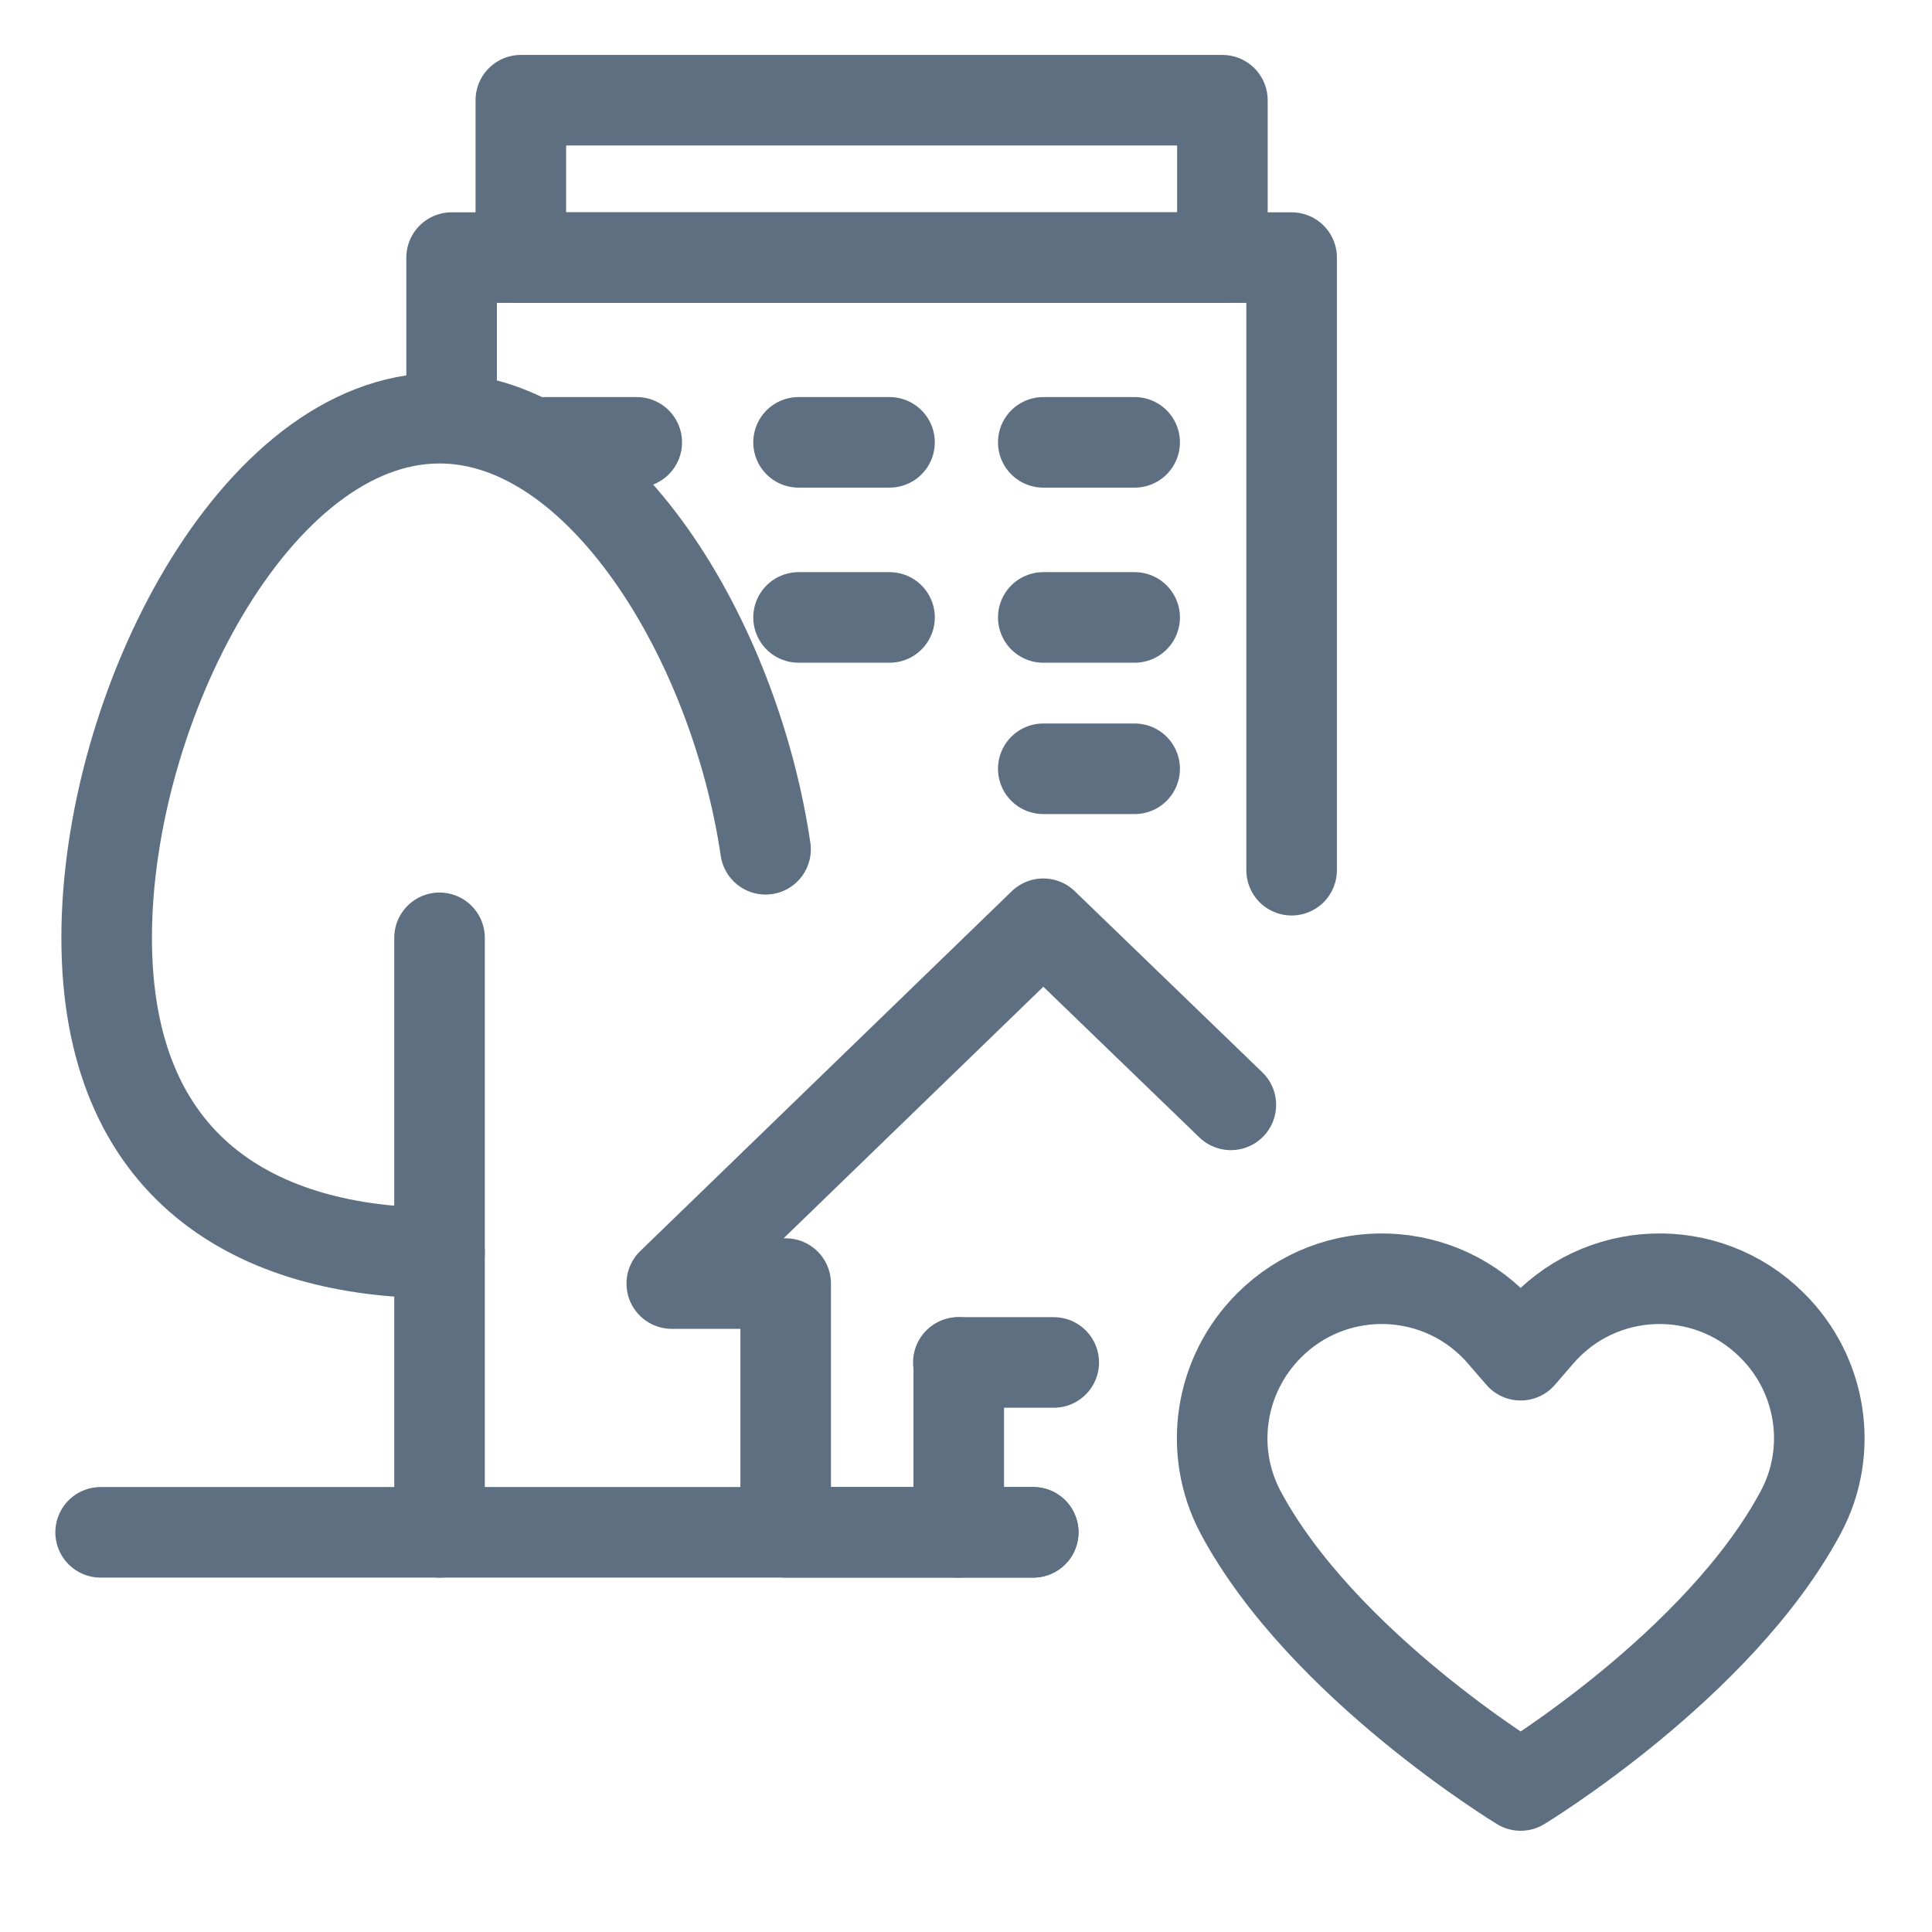
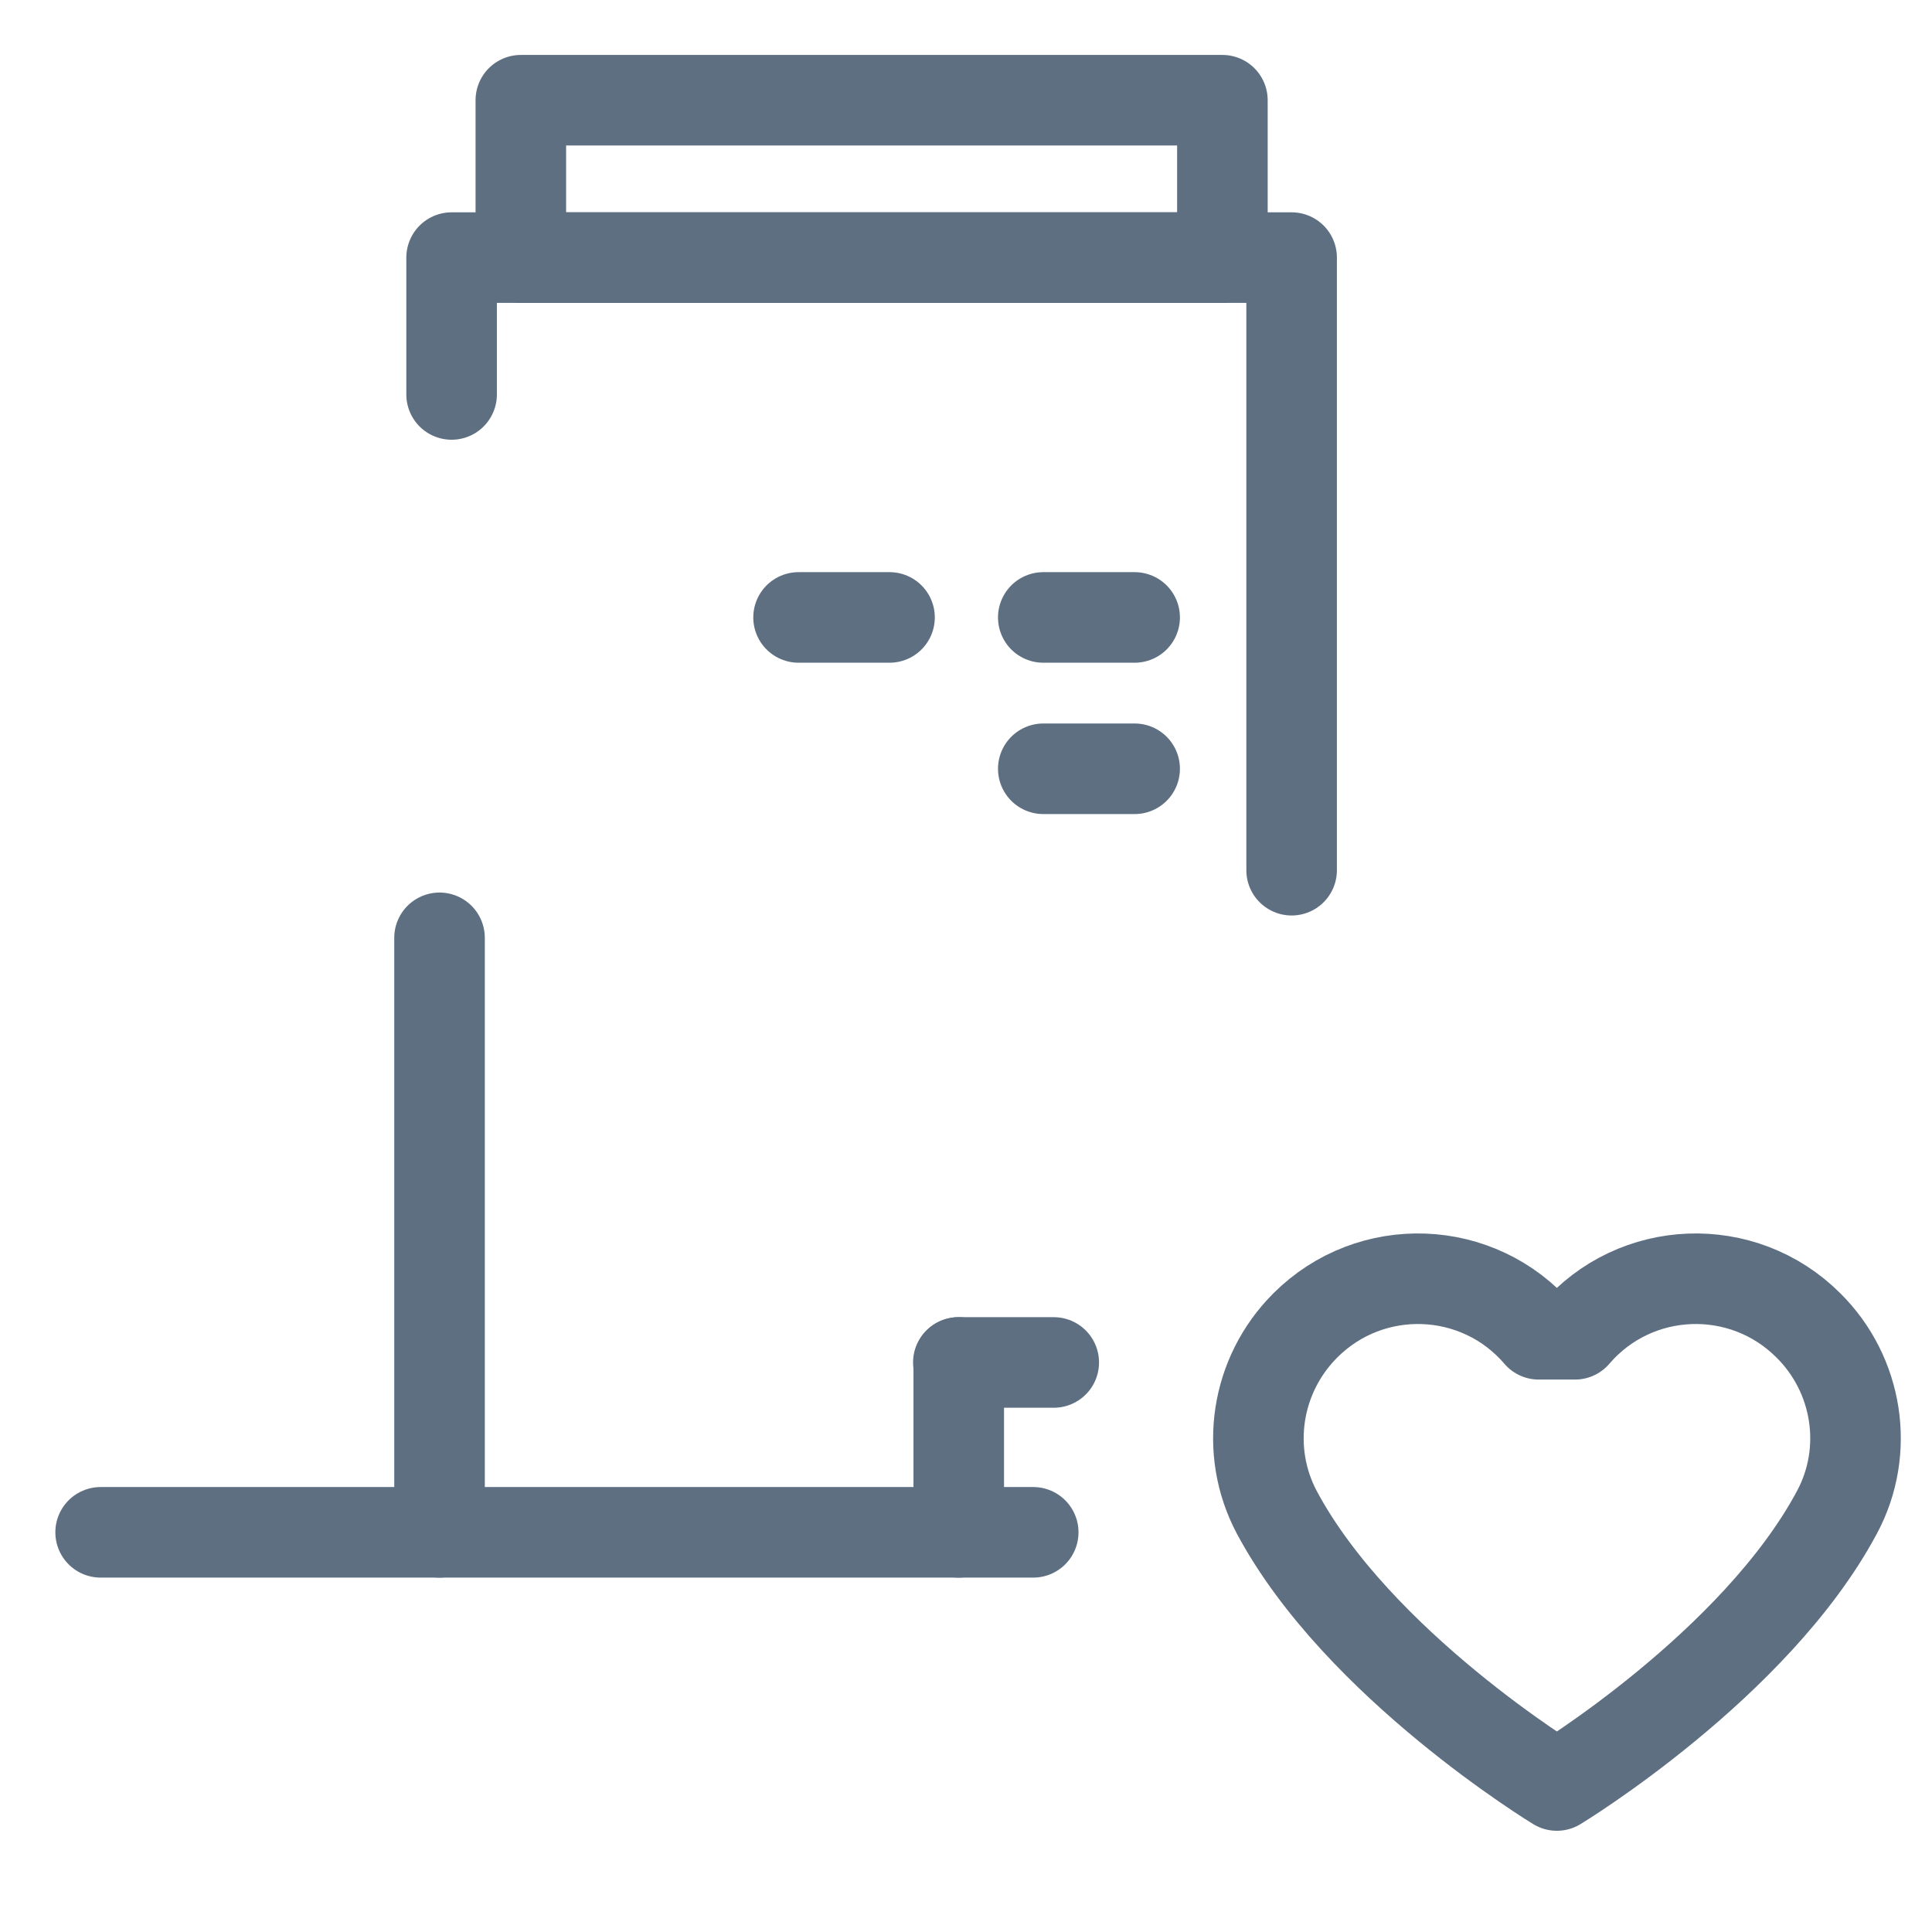
<svg xmlns="http://www.w3.org/2000/svg" id="Layer_1" viewBox="0 0 48 48">
  <defs>
    <style>.cls-1,.cls-2{fill:none;}.cls-2{stroke:#5e6f82;stroke-linecap:round;stroke-linejoin:round;stroke-width:2.25px;}</style>
  </defs>
-   <polyline class="cls-2" points="30.58 27.45 25.92 22.95 16.69 31.89 19.52 31.89 19.52 38.07 25.67 38.07" />
  <line class="cls-2" x1="23.82" y1="38.07" x2="23.82" y2="33.85" />
  <line class="cls-2" x1="23.81" y1="33.85" x2="26.18" y2="33.85" />
  <line class="cls-2" x1="25.67" y1="38.07" x2="2.5" y2="38.07" />
  <line class="cls-2" x1="10.92" y1="38.07" x2="10.92" y2="23.3" />
-   <path class="cls-2" d="M10.92,31.13c-4.56,0-8.27-2.1-8.27-7.83s3.7-12.91,8.27-12.91c3.99,0,7.33,5.5,8.1,10.71" />
  <polyline class="cls-2" points="11.22 9.8 11.22 6.4 32.09 6.4 32.09 21.62" />
  <rect class="cls-2" x="12.94" y="2.49" width="17.43" height="3.91" />
-   <line class="cls-2" x1="28.19" y1="10.99" x2="25.92" y2="10.99" />
  <line class="cls-2" x1="28.19" y1="15.34" x2="25.92" y2="15.34" />
  <line class="cls-2" x1="28.19" y1="19.1" x2="25.92" y2="19.1" />
-   <line class="cls-2" x1="22.1" y1="10.99" x2="19.84" y2="10.99" />
-   <line class="cls-2" x1="15.82" y1="10.99" x2="13.55" y2="10.99" />
  <line class="cls-2" x1="22.1" y1="15.34" x2="19.84" y2="15.34" />
-   <path class="cls-2" d="M38.23,33.15l-.45.52-.45-.52c-1.5-1.75-4.17-1.85-5.8-.22h0c-1.23,1.23-1.52,3.11-.71,4.64,2.03,3.8,6.96,6.79,6.96,6.79,0,0,4.93-2.99,6.96-6.79.82-1.53.52-3.42-.71-4.64h0c-1.63-1.63-4.3-1.53-5.8.22Z" />
+   <path class="cls-2" d="M38.23,33.15c-1.5-1.75-4.17-1.85-5.8-.22h0c-1.23,1.23-1.52,3.11-.71,4.64,2.03,3.8,6.96,6.79,6.96,6.79,0,0,4.93-2.99,6.96-6.79.82-1.53.52-3.42-.71-4.64h0c-1.63-1.63-4.3-1.53-5.8.22Z" />
  <rect class="cls-1" y="0" width="48" height="48" />
</svg>